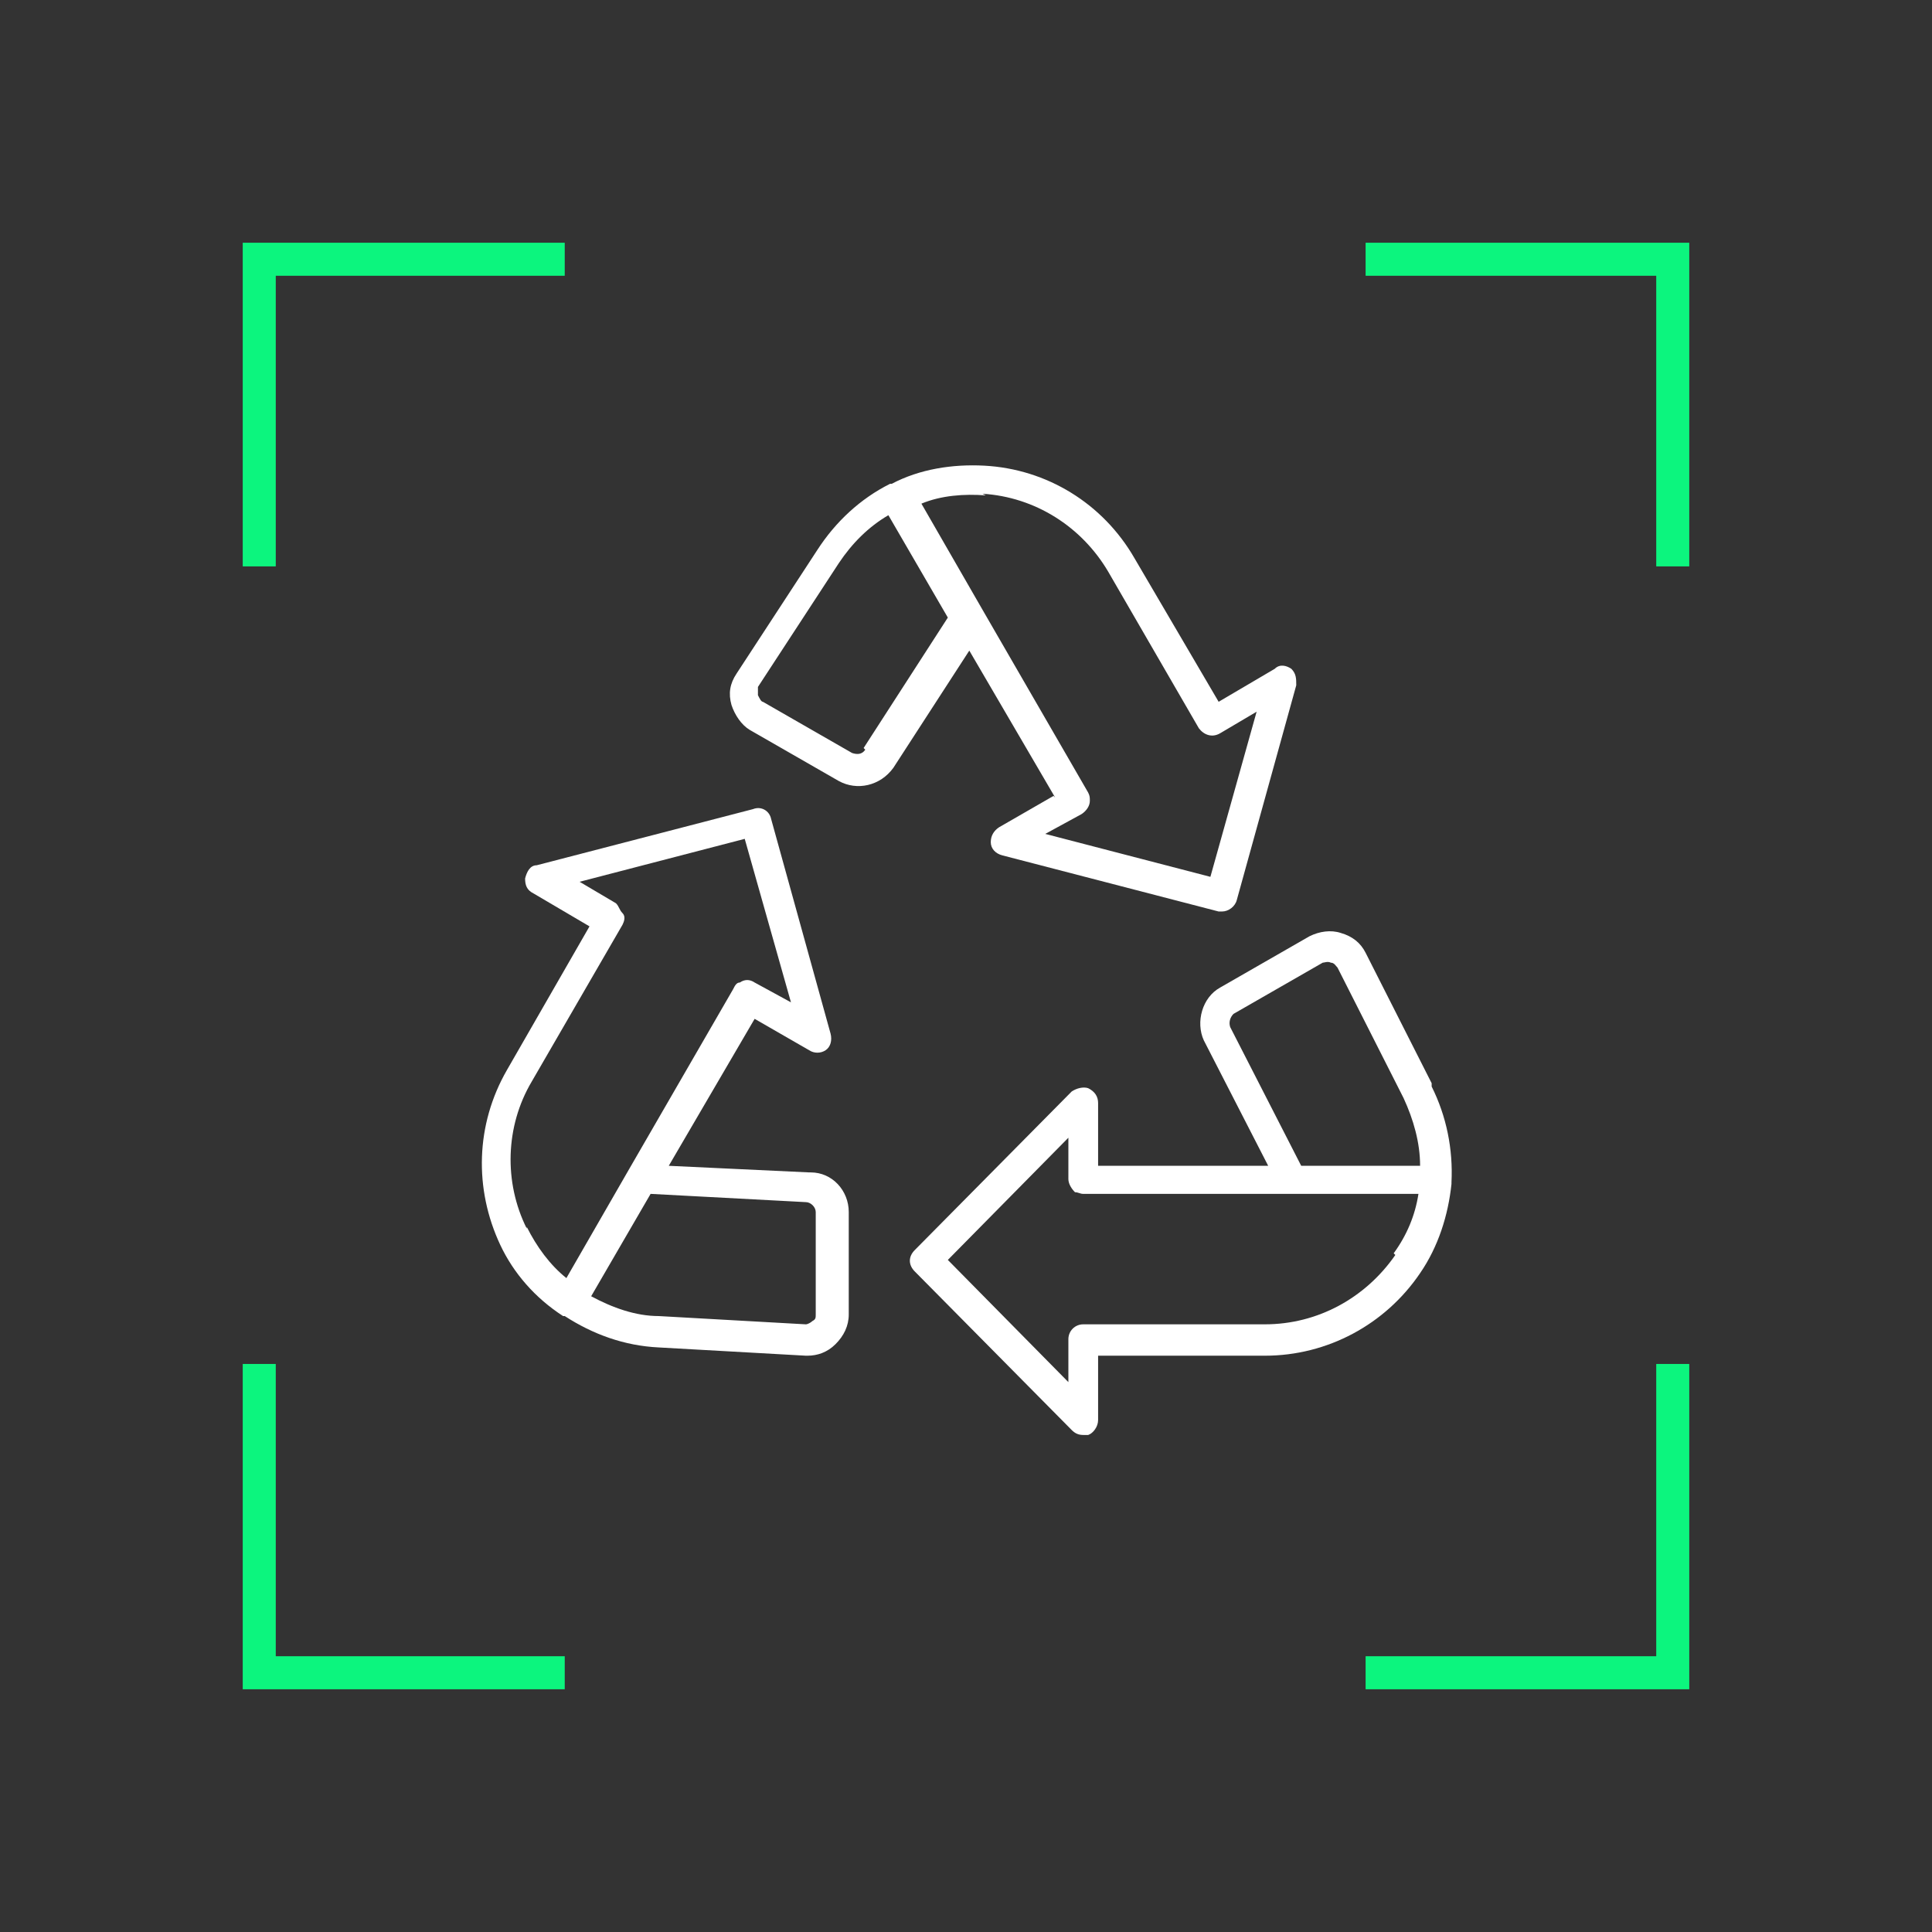
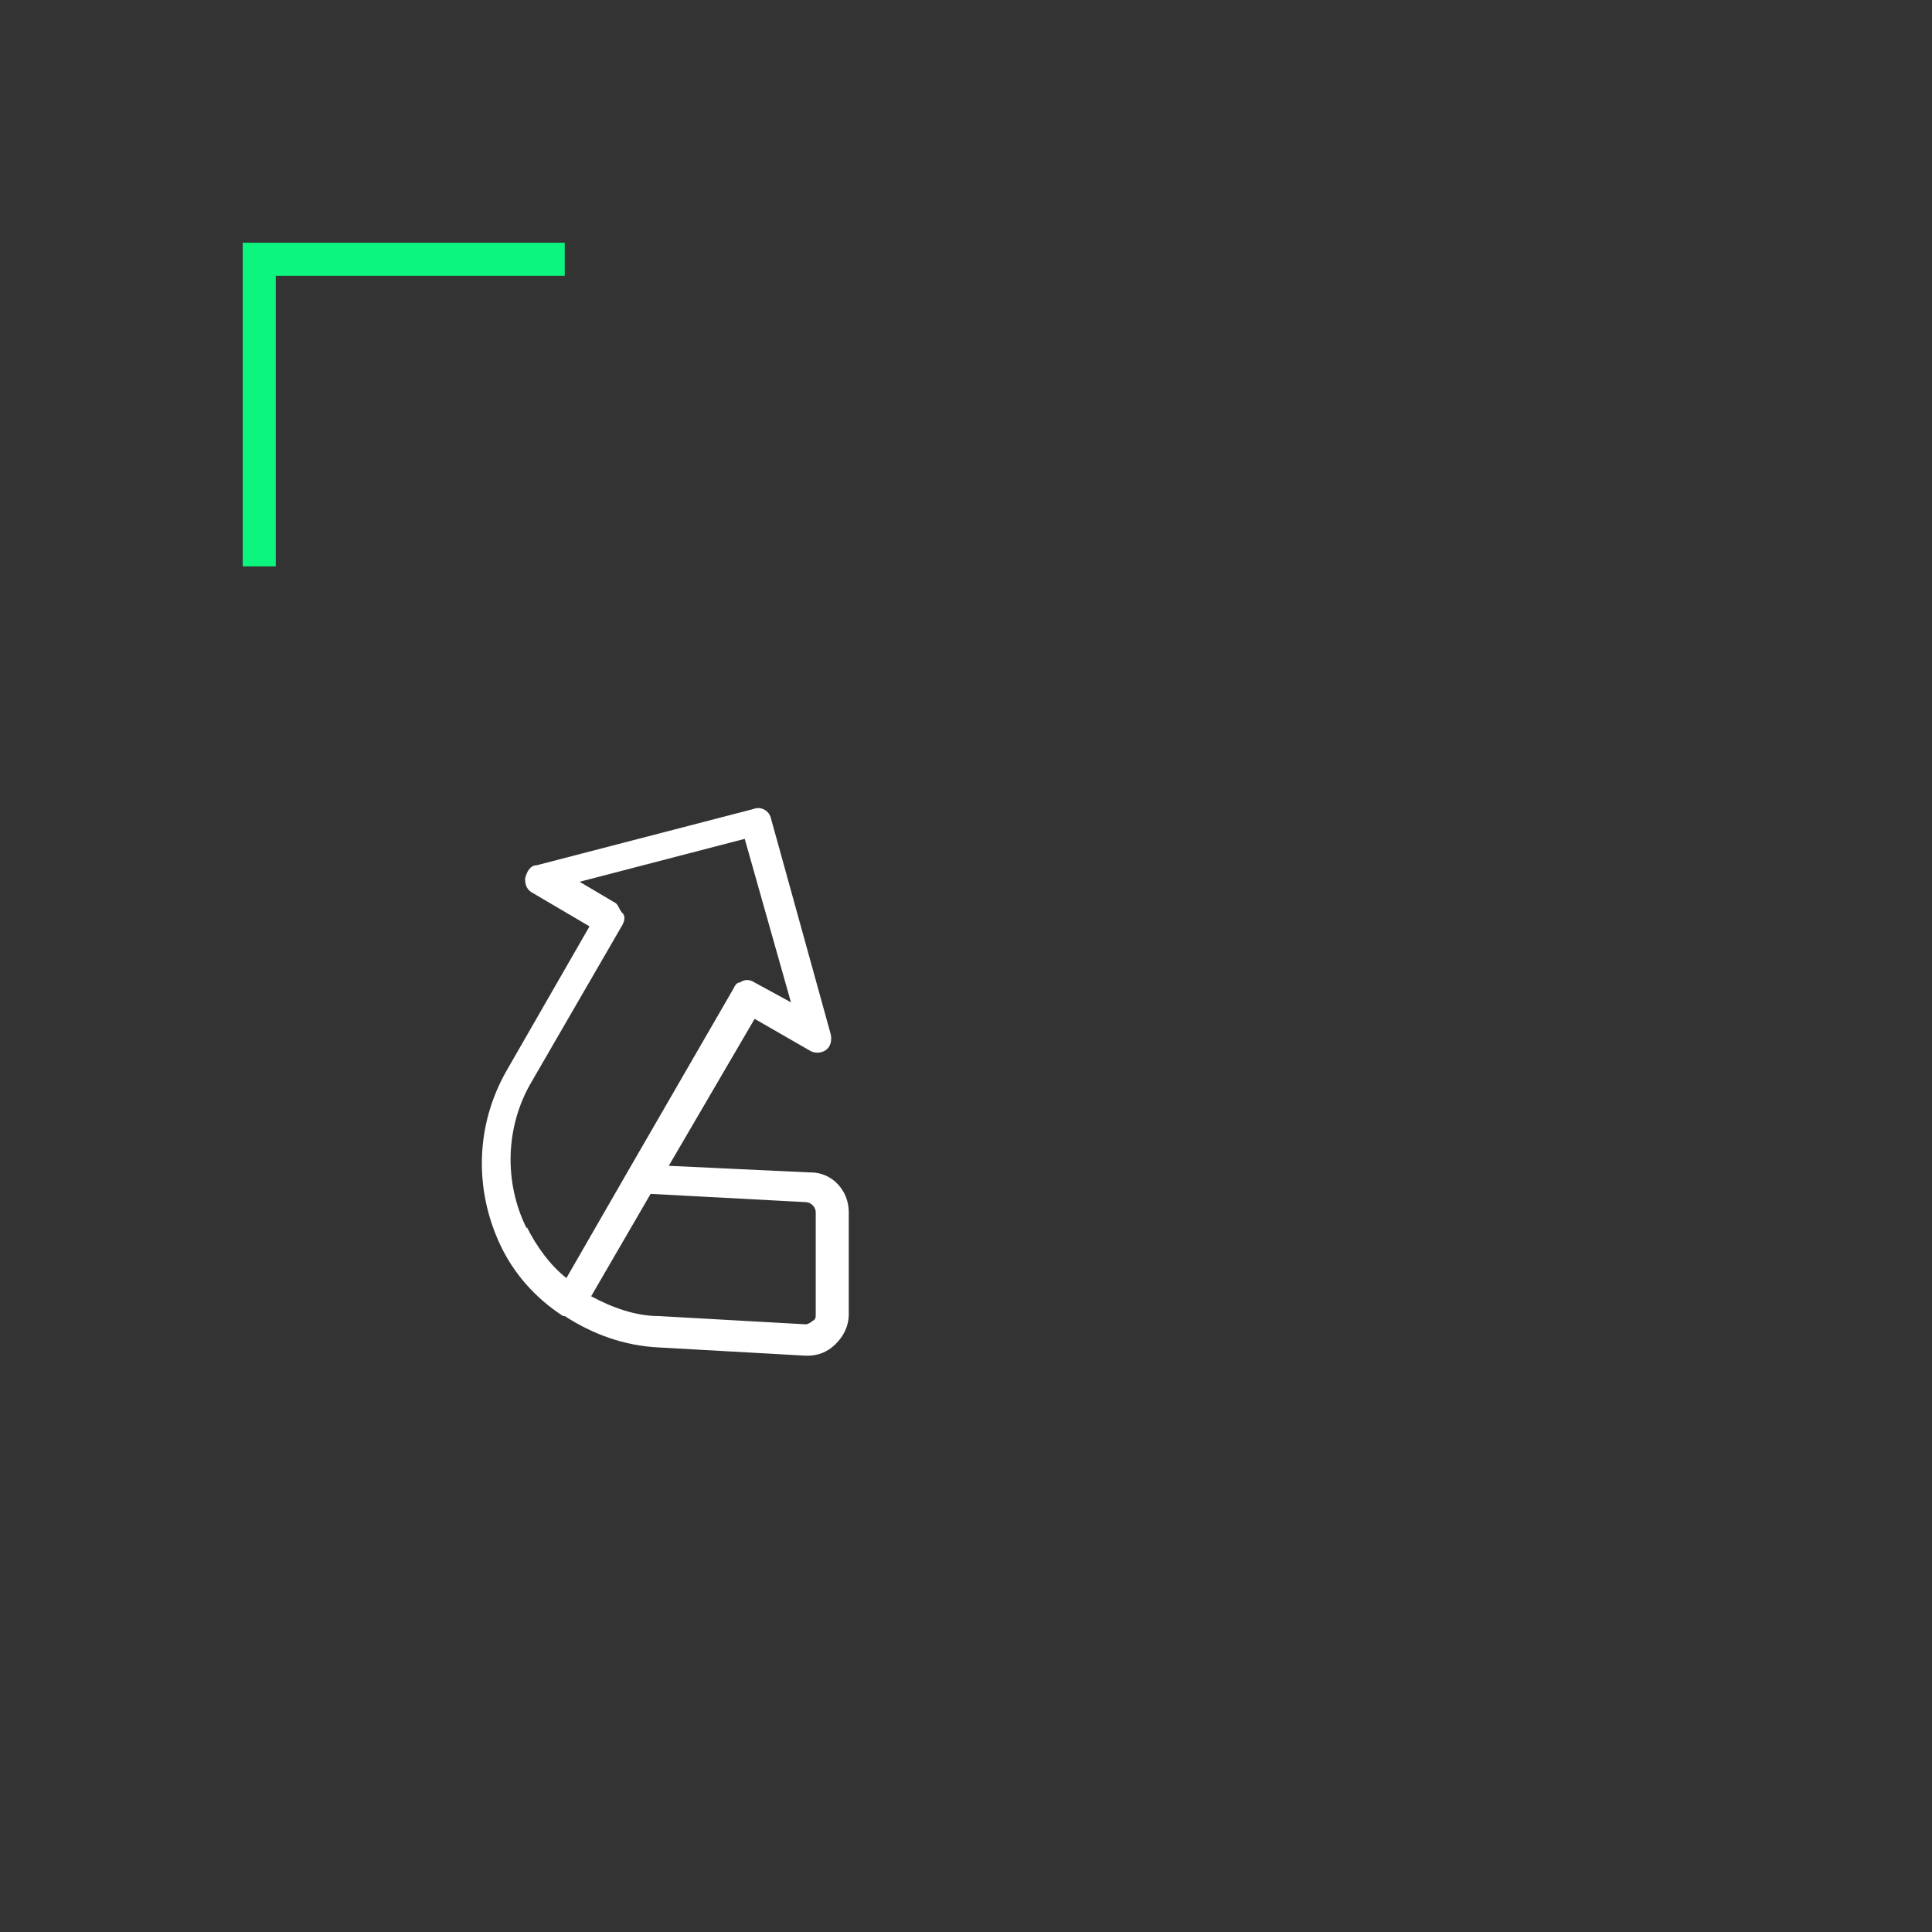
<svg xmlns="http://www.w3.org/2000/svg" version="1.1" viewBox="0 0 117 117">
  <rect x="0" y="0" width="117" height="117" fill="#333333" stroke="none" />
  <defs>
    <style>
      .cls-1 {
        fill: #0cf57e;
      }

      .cls-2 {
        fill: #fff;
      }
    </style>
  </defs>
  <g>
    <g id="Layer_1">
      <g>
        <path class="cls-2" d="M49,71l-8.5-.4,5.2-8.9,3.3,1.9c.3.2.7.2,1,0,.3-.2.4-.6.3-1l-3.6-13c-.1-.5-.6-.8-1.1-.6l-13.1,3.4c-.4,0-.6.4-.7.8,0,.4.1.7.5.9l3.4,2-5,8.7c-1.9,3.3-2,7.2-.4,10.6.8,1.7,2.1,3.2,3.8,4.3,0,0,0,0,.1,0,0,0,0,0,0,0,1.7,1.1,3.6,1.8,5.7,1.9l8.9.5s0,0,.1,0c.6,0,1.2-.2,1.7-.7.5-.5.8-1.1.8-1.8v-6.2c0-1.3-1-2.4-2.3-2.4h0ZM31.9,74.4c-1.4-2.8-1.3-6.2.3-8.9l5.5-9.5c.1-.2.2-.5,0-.7s-.2-.4-.4-.6l-2.2-1.3,10-2.6,2.8,9.9-2.2-1.2c-.3-.2-.6-.2-.9,0-.2,0-.3.2-.4.4l-6.3,10.9s0,0,0,0l-3.8,6.6c-1-.8-1.8-1.9-2.4-3.1h0ZM49.4,79.6c0,.2,0,.3-.2.4-.1.1-.3.2-.4.2l-8.9-.5c-1.4,0-2.8-.5-4.1-1.2l3.6-6.2,9.4.5c.3,0,.6.3.6.6v6.2h0Z" />
-         <path class="cls-2" d="M86.7,65.6l-4-7.9c-.3-.6-.8-1-1.5-1.2-.6-.2-1.3-.1-1.9.2l-5.4,3.1c-1.1.6-1.5,2.1-1,3.2l3.9,7.6h-10.3v-3.8c0-.4-.2-.7-.6-.9-.3-.1-.7,0-1,.2l-9.5,9.6c-.4.4-.4.9,0,1.3l9.5,9.6c.2.2.4.3.7.3s.2,0,.3,0c.3-.1.6-.5.6-.9v-3.9h10.1s0,0,0,0c3.8,0,7.3-1.9,9.4-5,1.1-1.6,1.7-3.5,1.9-5.4,0,0,0,0,0-.1,0,0,0,0,0,0,.1-2-.3-4-1.2-5.8h0ZM84.5,76c-1.8,2.6-4.7,4.2-7.9,4.2h-11c-.5,0-.9.4-.9.9v2.6l-7.3-7.4,7.3-7.4v2.5c0,.3.2.6.4.8.2,0,.3.1.5.1h12.7s0,0,0,0h7.6c-.2,1.3-.7,2.5-1.5,3.6h0ZM78.8,70.6l-4.3-8.4c-.1-.3,0-.6.2-.8l5.4-3.1c.1,0,.3-.1.5,0,.2,0,.3.2.4.3l4,7.9c.6,1.3,1,2.7,1,4.1h-7.2s0,0,0,0Z" />
-         <path class="cls-2" d="M63.8,48.2l-3.3,1.9c-.3.2-.5.5-.5.9s.3.7.7.8l13.1,3.4c0,0,.2,0,.2,0,.4,0,.8-.3.9-.7l3.6-13c0-.4,0-.7-.3-1-.3-.2-.7-.3-1,0l-3.4,2-5.1-8.7c-1.9-3.3-5.3-5.4-9.1-5.6-1.9-.1-3.9.2-5.6,1.1,0,0,0,0-.1,0,0,0,0,0,0,0-1.8.9-3.3,2.3-4.4,4l-4.9,7.5c-.4.6-.5,1.2-.3,1.9.2.6.6,1.2,1.1,1.5l5.4,3.1c1.1.6,2.5.3,3.3-.8l4.6-7.1,5.2,8.9h0ZM59.5,29.9c3.2.2,6,2,7.6,4.7l5.5,9.5c.3.4.8.6,1.3.3l2.2-1.3-2.8,10-10-2.6,2.2-1.2c.3-.2.5-.5.5-.8,0-.2,0-.3-.1-.5l-6.3-10.9s0,0,0,0l-3.8-6.6c1.2-.5,2.6-.6,3.9-.5h0ZM52.4,45.4c-.2.3-.5.3-.8.2l-5.4-3.1c-.1,0-.2-.2-.3-.4,0-.2,0-.3,0-.5l4.9-7.5c.8-1.2,1.8-2.2,3-2.9l3.6,6.2s-5.1,7.9-5.1,7.9Z" />
      </g>
      <g>
        <polygon class="cls-1" points="16.7 34.3 14.7 34.3 14.7 14.7 34.2 14.7 34.2 16.7 16.7 16.7 16.7 34.3" />
-         <polygon class="cls-1" points="102.3 34.3 100.3 34.3 100.3 16.7 82.7 16.7 82.7 14.7 102.3 14.7 102.3 34.3" />
-         <polygon class="cls-1" points="34.2 102.3 14.7 102.3 14.7 82.6 16.7 82.6 16.7 100.3 34.2 100.3 34.2 102.3" />
-         <polygon class="cls-1" points="102.3 102.3 82.7 102.3 82.7 100.3 100.3 100.3 100.3 82.6 102.3 82.6 102.3 102.3" />
      </g>
    </g>
  </g>
</svg>